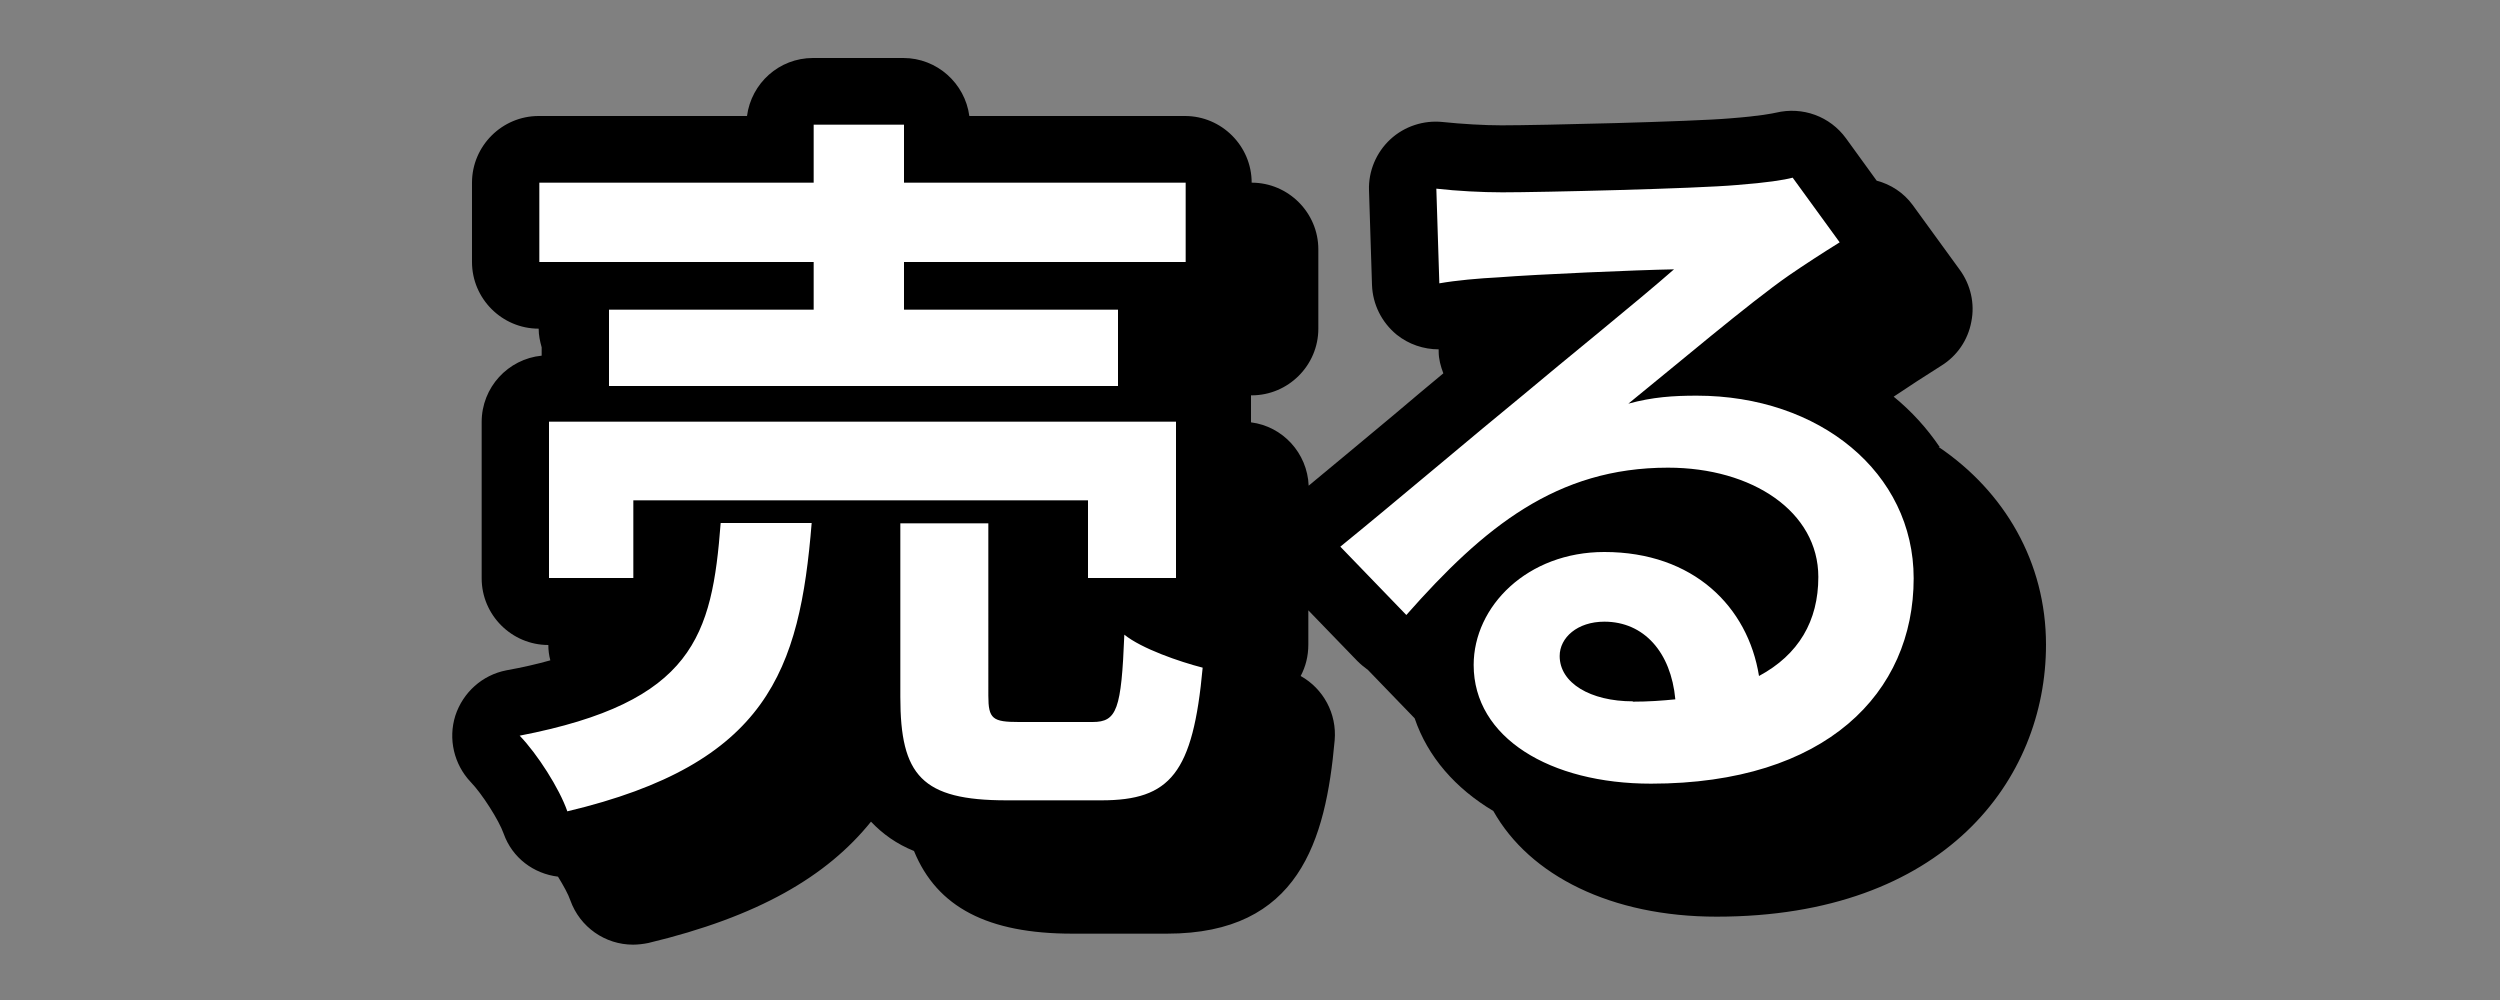
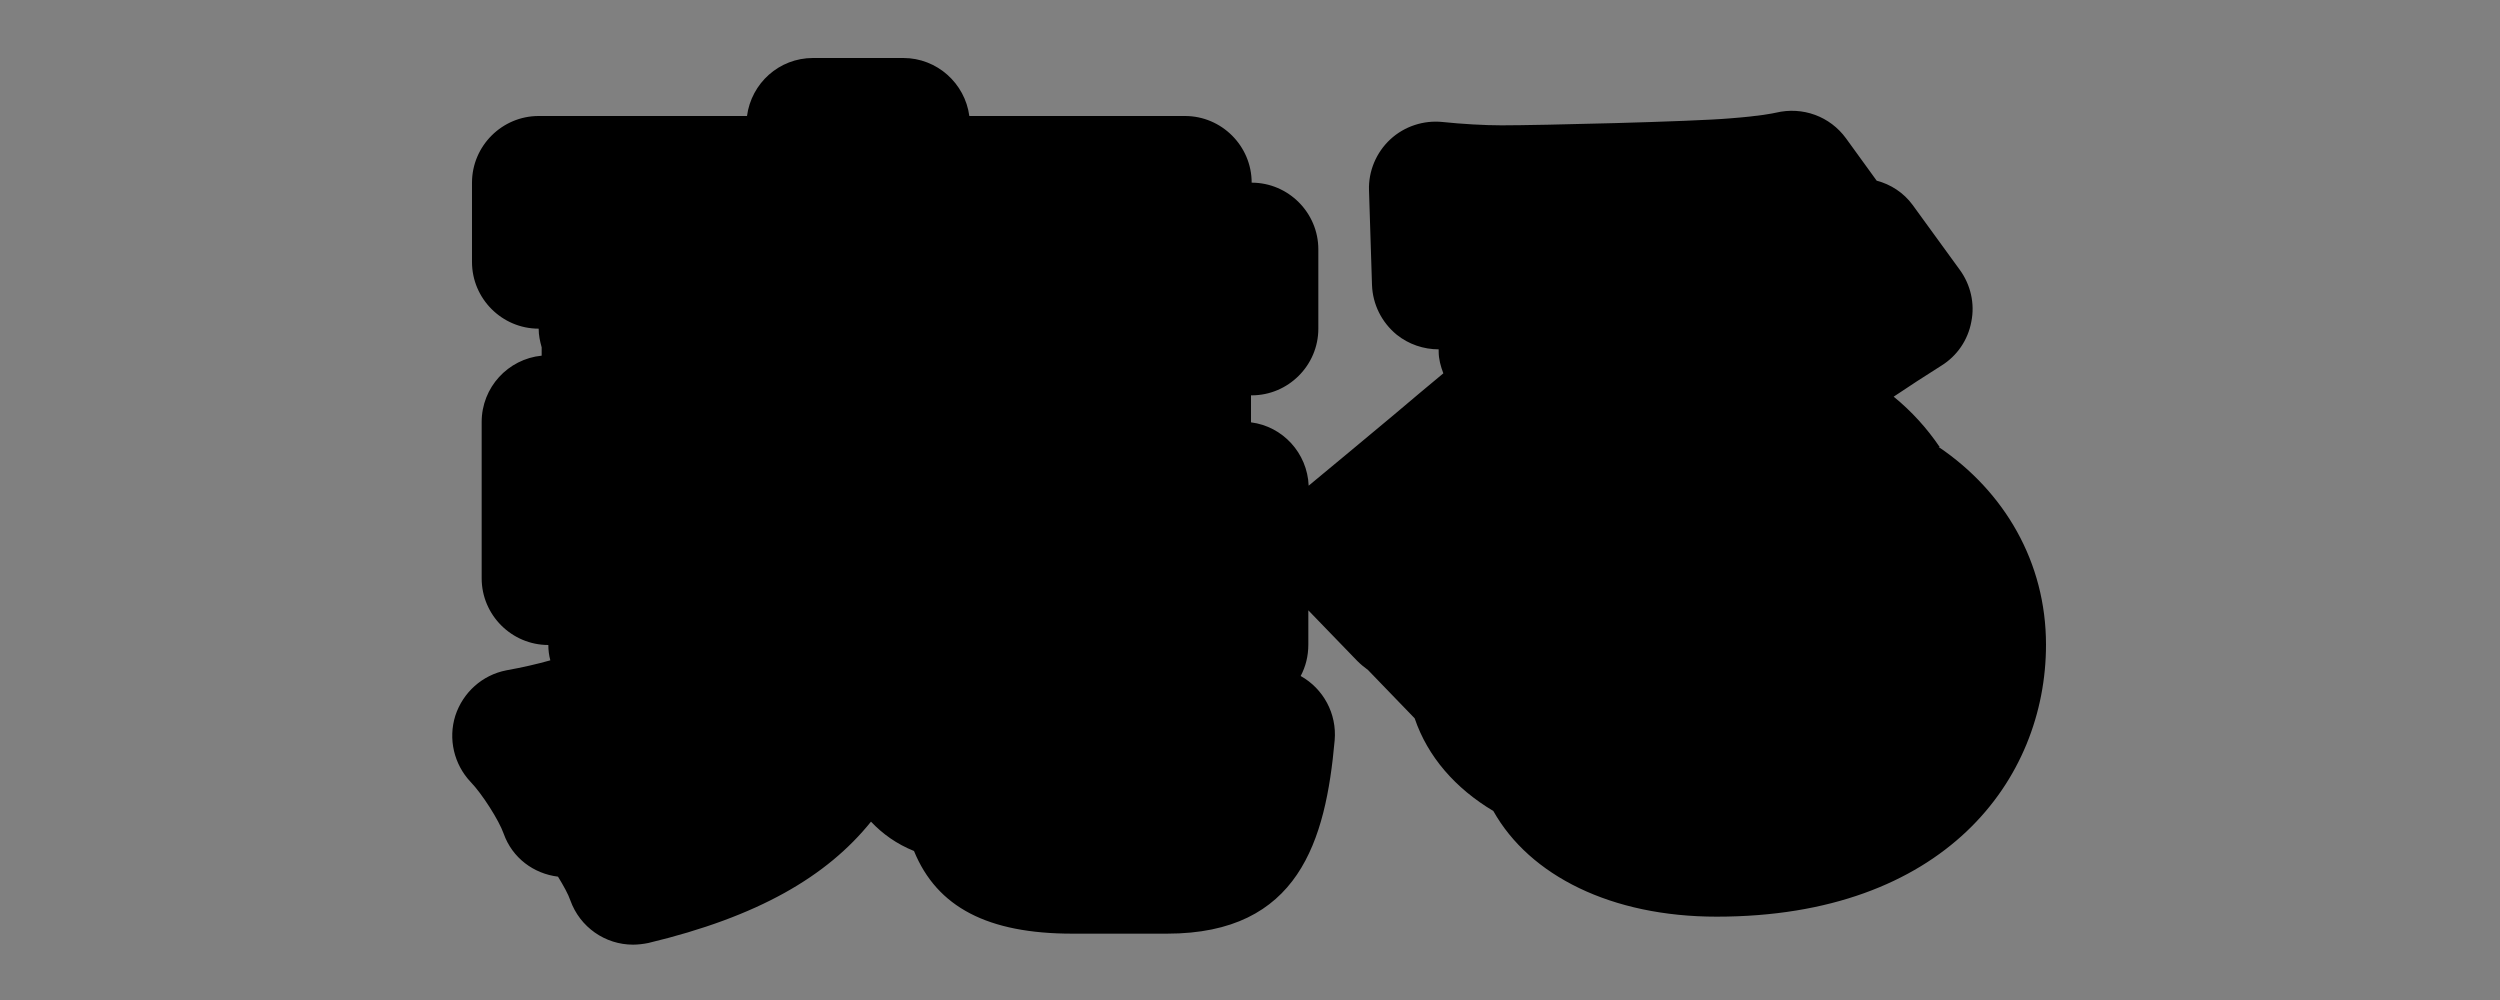
<svg xmlns="http://www.w3.org/2000/svg" id="ol" viewBox="0 0 75 30">
  <rect x="0" y="0" width="75" height="30" fill="#808080" stroke="none" />
  <path d="M58.19 13.41c-.38-.56-.84-1.07-1.38-1.51.46-.31.94-.62 1.43-.93.47-.29.8-.77.9-1.32.11-.54-.02-1.11-.35-1.56l-1.41-1.94c-.27-.37-.66-.62-1.08-.73l-.92-1.27c-.48-.66-1.3-.96-2.1-.77-.09.02-.46.1-1.37.17-1.13.1-5.74.21-6.86.21-.52 0-1.2-.04-1.77-.1-.57-.06-1.15.13-1.57.52-.42.39-.66.95-.64 1.53l.09 2.84c.02.58.29 1.12.74 1.49.36.29.81.44 1.26.44v.07c0 .22.06.44.14.65-.46.38-.97.81-1.49 1.25-.9.75-1.81 1.51-2.55 2.12-.04-.98-.78-1.78-1.73-1.9v-.81h.02c1.1 0 2-.9 2-2V7.48c0-1.1-.9-2-2-2 0-1.1-.9-2-2-2h-6.47c-.13-.98-.97-1.74-1.98-1.74h-2.71c-1.02 0-1.85.76-1.98 1.74h-6.25c-1.1 0-2 .9-2 2v2.38c0 1.1.9 2 2 2 0 .2.04.38.09.56v.25c-1.01.1-1.8.95-1.8 1.99v4.69c0 1.1.9 2 2 2 0 .16.02.31.06.46-.39.11-.82.21-1.32.3-.72.14-1.3.66-1.53 1.36-.22.7-.04 1.46.46 1.99.34.35.85 1.15.99 1.55.26.73.9 1.2 1.63 1.29.16.26.31.53.37.71.29.81 1.05 1.33 1.88 1.33.15 0 .31-.02.46-.05 3.3-.79 5.36-2 6.68-3.64.35.37.77.67 1.29.88.69 1.69 2.22 2.48 4.75 2.48h2.84c3.96 0 4.76-2.79 5.03-5.8.07-.8-.34-1.55-1.02-1.93.15-.28.23-.6.23-.94v-1.03l1.47 1.52c.1.1.21.19.32.27l1.4 1.45c.39 1.15 1.22 2.1 2.36 2.78 1.09 1.94 3.54 3.17 6.7 3.17 6.82 0 9.88-4.1 9.88-8.16 0-2.47-1.24-4.59-3.22-5.93z" />
-   <path d="M15.59 22.07c.53.55 1.19 1.58 1.43 2.27 6.01-1.43 6.97-4.22 7.33-8.65h-2.73c-.26 3.39-.81 5.37-6.03 6.38zm19.69-4.73v-4.69H16.47v4.69H19v-2.33h13.64v2.33h2.64zM24.41 9.29h-6.14v2.29h15.27V9.29h-6.42V7.86h8.45V5.48h-8.45V3.74h-2.71v1.74h-8.23v2.38h8.23v1.43zm8.36 12.37h-2.2c-.79 0-.92-.09-.92-.79V15.7h-2.64v5.21c0 2.35.64 3.1 3.19 3.1h2.84c2.07 0 2.75-.81 3.04-3.98-.7-.18-1.83-.57-2.35-.99-.09 2.24-.22 2.62-.95 2.62zm18.13-9.79c-.7 0-1.32.04-2.05.24 1.36-1.1 3.65-3.04 4.82-3.85.48-.33.99-.66 1.52-.99l-1.41-1.94c-.26.07-.77.15-1.67.22-1.23.11-5.9.22-7.04.22-.62 0-1.36-.04-1.98-.11l.09 2.84c.51-.09 1.19-.15 1.78-.18 1.14-.09 4.14-.22 5.26-.24-1.08.95-3.34 2.77-4.55 3.79-1.3 1.06-3.92 3.28-5.46 4.53l1.98 2.05c2.33-2.64 4.51-4.42 7.85-4.42 2.53 0 4.51 1.32 4.51 3.28 0 1.32-.59 2.33-1.78 2.97-.33-2.07-1.96-3.72-4.64-3.72-2.31 0-3.92 1.63-3.92 3.39 0 2.18 2.29 3.56 5.32 3.56 5.26 0 7.88-2.73 7.88-6.16 0-3.17-2.82-5.48-6.51-5.48zm-1.91 9.17c-1.28 0-2.2-.55-2.2-1.36 0-.55.53-1.03 1.34-1.03 1.19 0 2 .92 2.13 2.33-.4.04-.81.07-1.28.07z" fill="#fff" />
</svg>